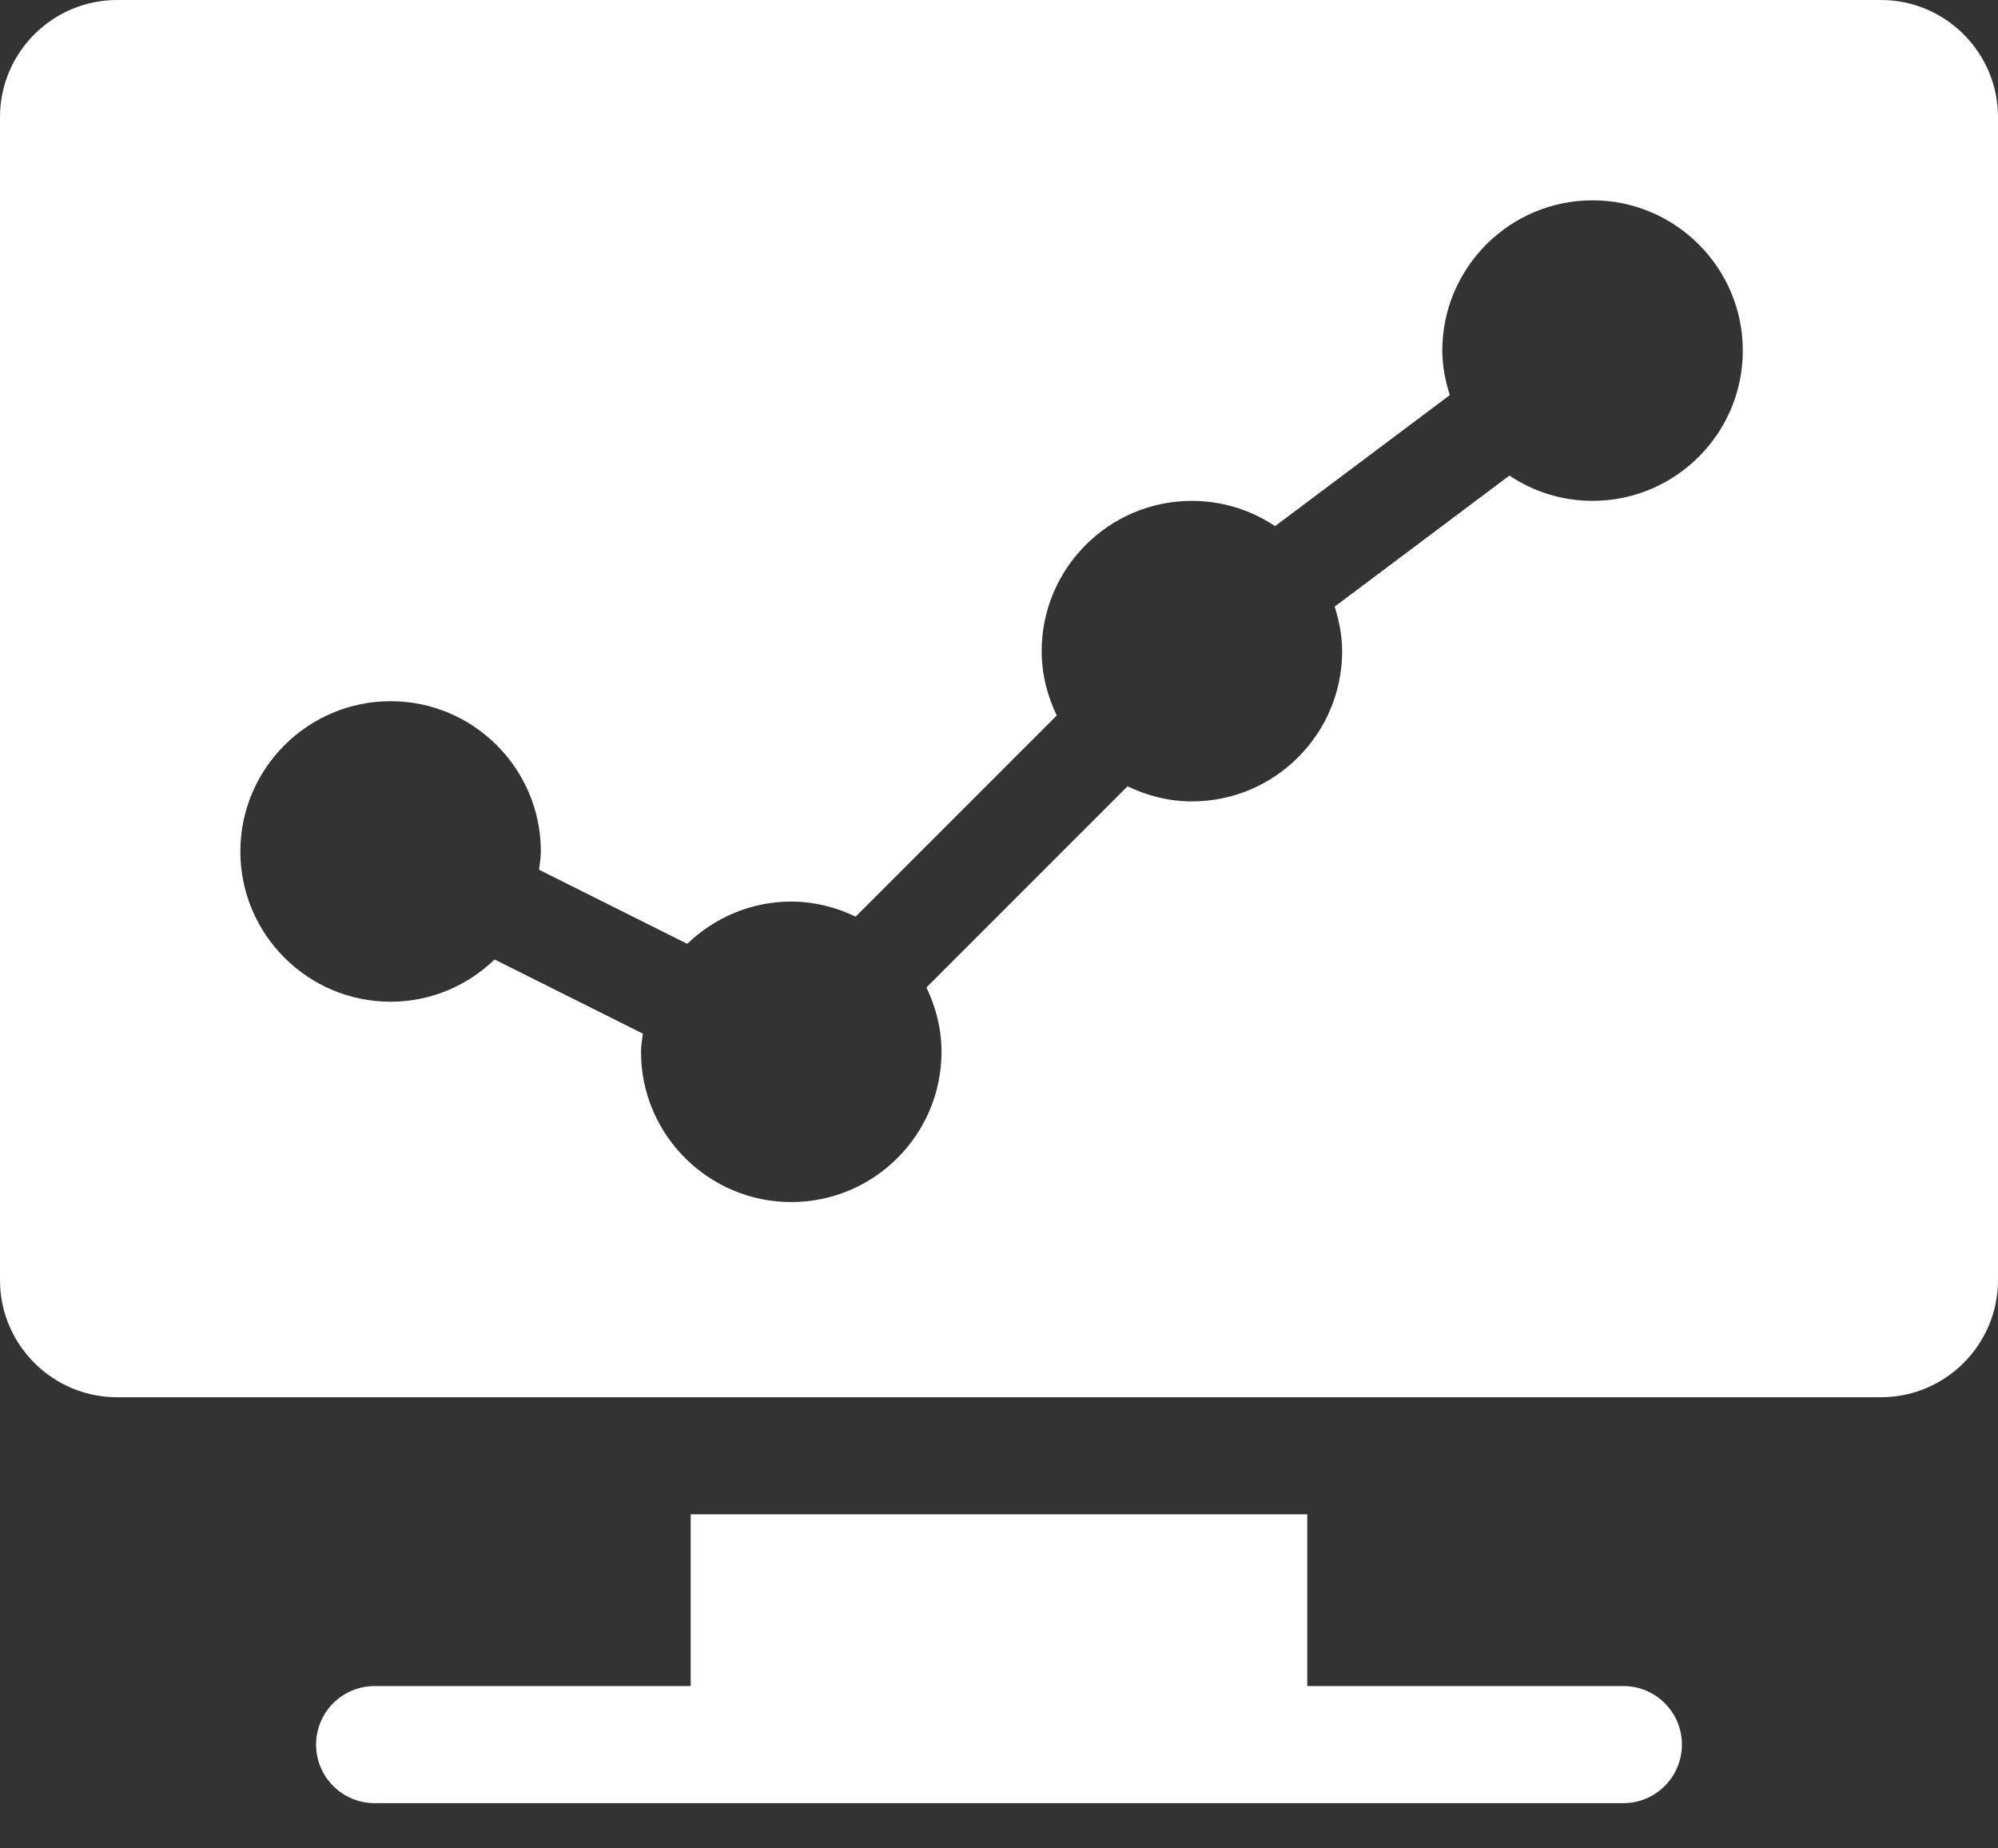
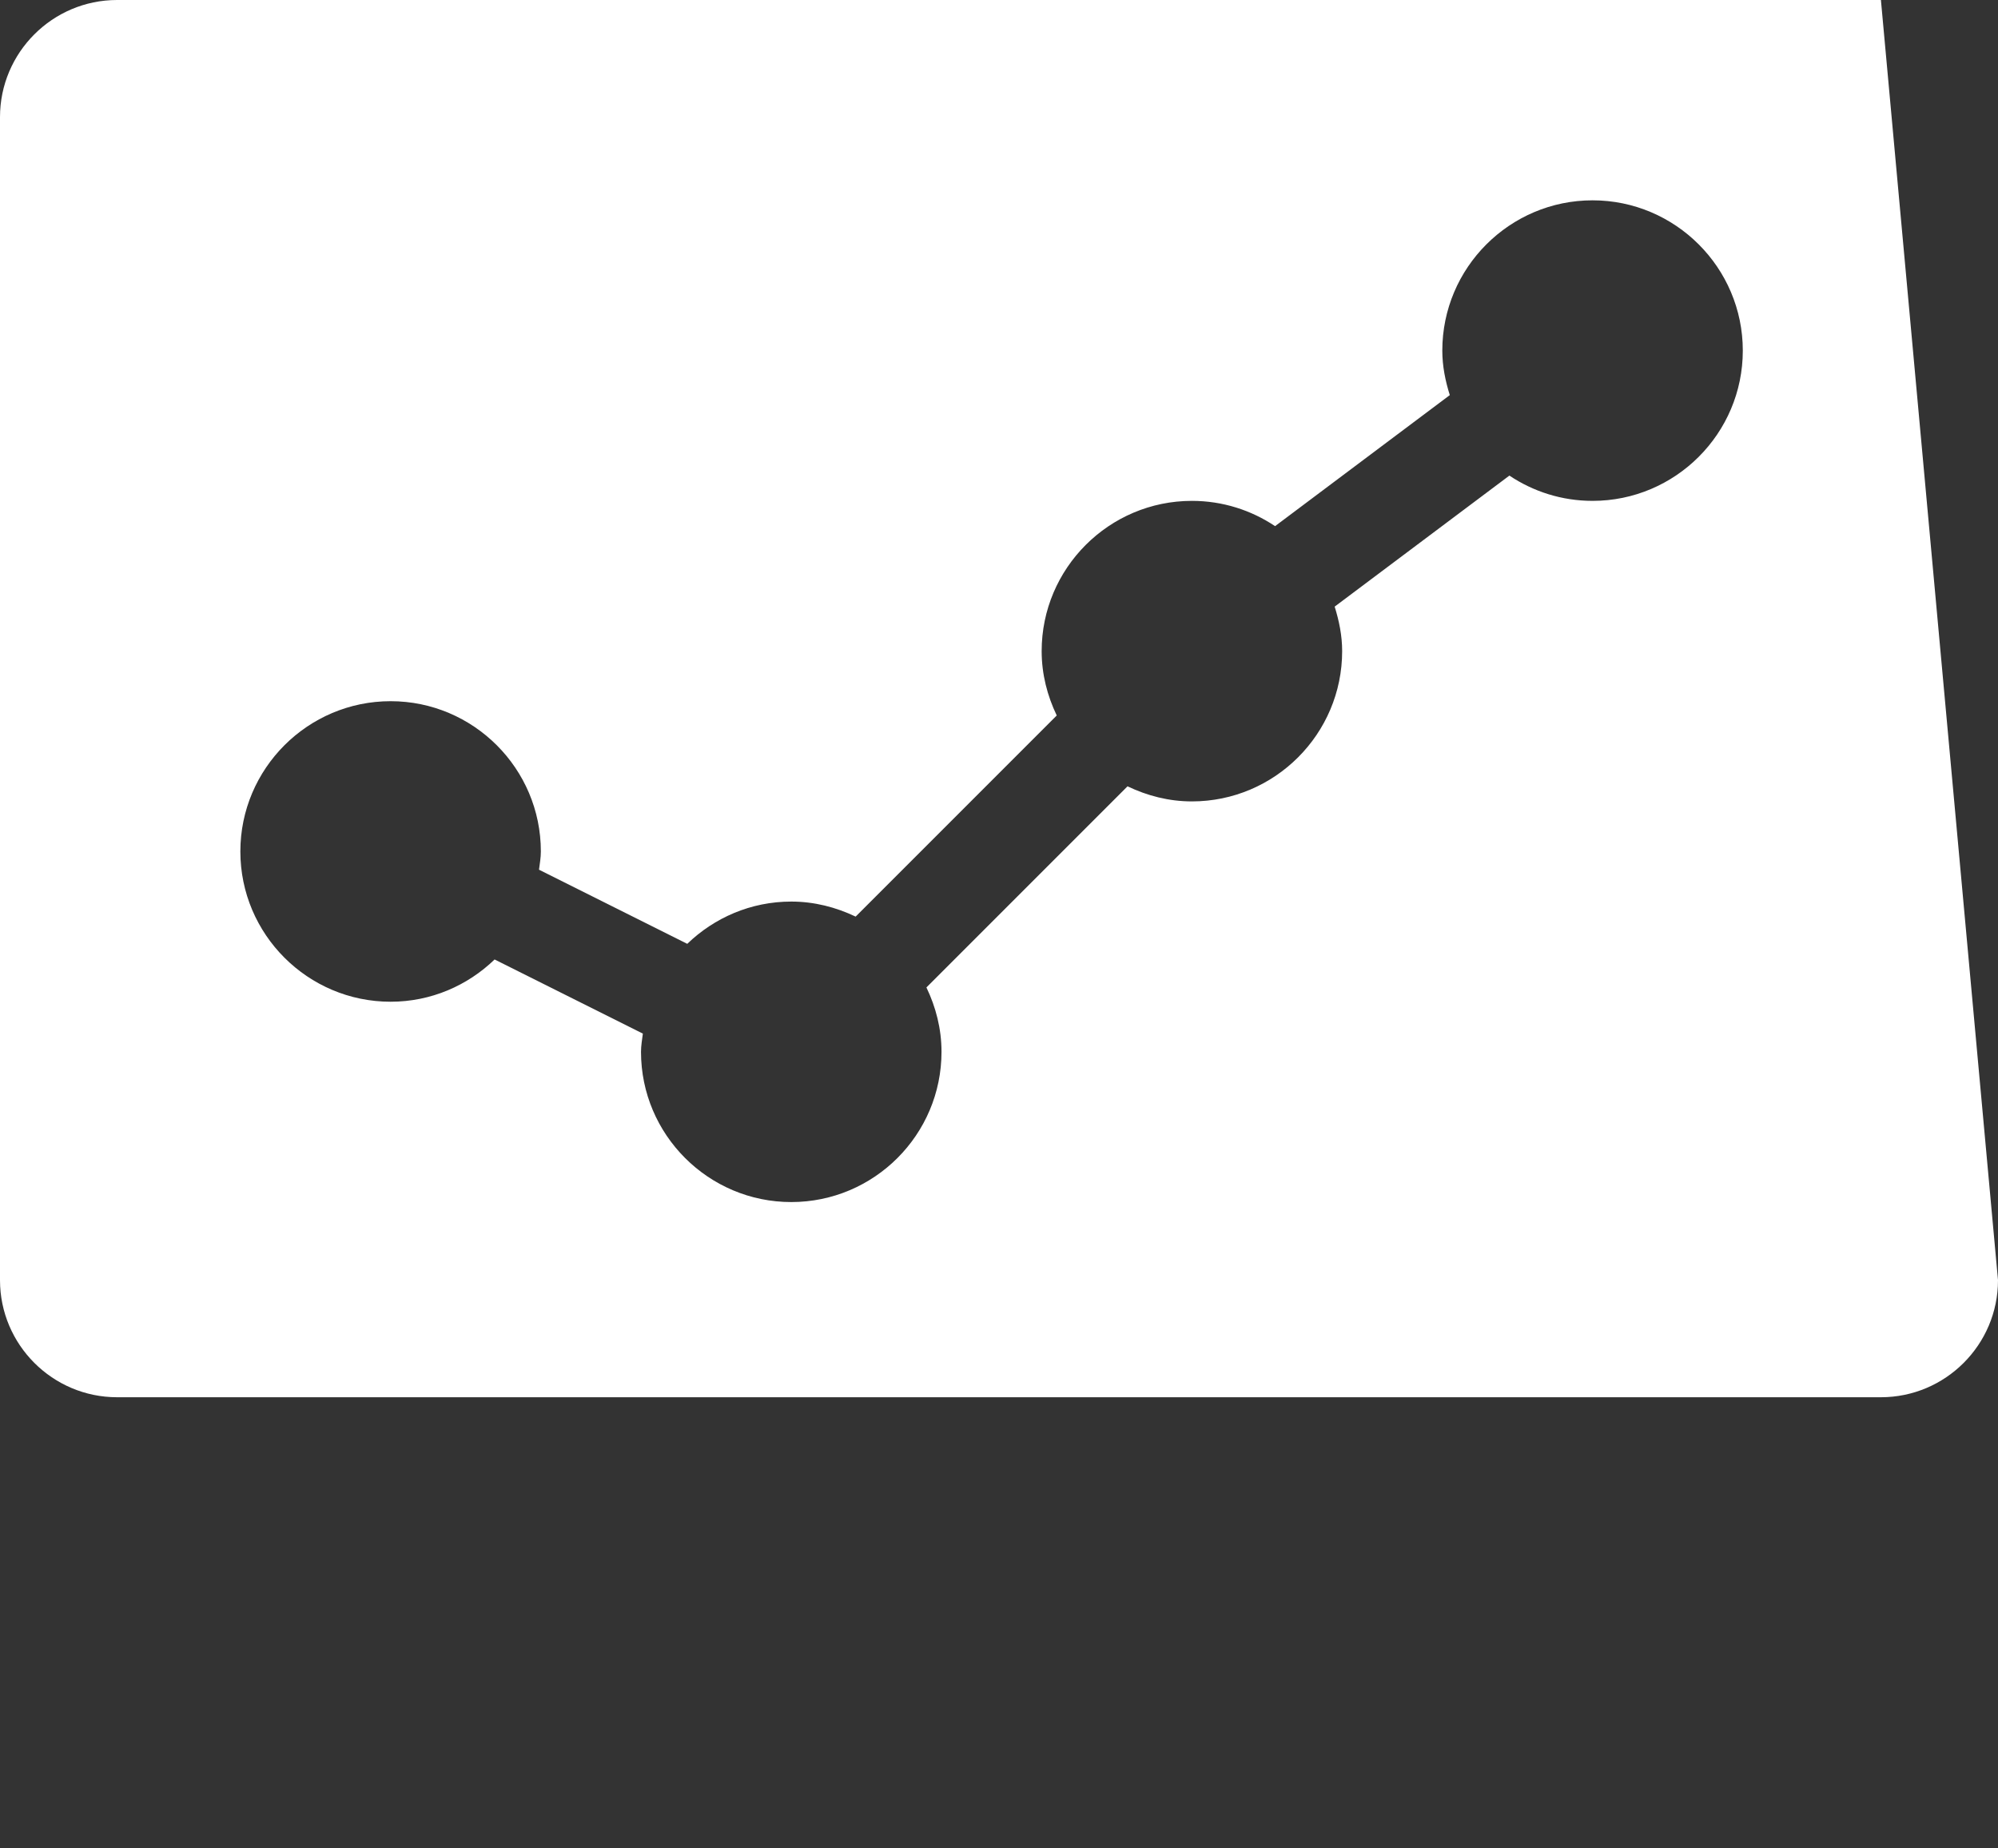
<svg xmlns="http://www.w3.org/2000/svg" width="40px" height="37px" viewBox="0 0 40 37" version="1.1">
  <rect x="0" y="0" width="40" height="37" fill="#333333" stroke="none" />
  <title>picto-campaign-management</title>
  <g id="Page-1" stroke="none" stroke-width="1" fill="none" fill-rule="evenodd">
    <g id="picto-campaign-management" fill="#FFFFFF" fill-rule="nonzero">
-       <path d="M37.656,0 C38.948,0 40,1.052 40,2.344 L40,25.625 C40,26.917 38.948,27.969 37.656,27.969 L2.344,27.969 C1.052,27.969 0,26.917 0,25.625 L0,2.344 C0,1.052 1.052,0 2.344,0 Z M31.883,4.01 C30.224,4.01 28.875,5.36 28.875,7.018 C28.875,7.33 28.936,7.626 29.025,7.909 L25.527,10.532 C25.05,10.213 24.478,10.026 23.862,10.026 C22.204,10.026 20.854,11.375 20.854,13.034 C20.854,13.497 20.968,13.93 21.156,14.322 L17.13,18.348 C16.737,18.161 16.304,18.047 15.841,18.047 C15.032,18.047 14.3,18.371 13.759,18.893 L10.791,17.409 C10.806,17.288 10.828,17.169 10.828,17.044 C10.828,15.386 9.479,14.036 7.82,14.036 C6.162,14.036 4.812,15.386 4.812,17.044 C4.812,18.703 6.162,20.052 7.82,20.052 C8.629,20.052 9.361,19.728 9.902,19.206 L12.87,20.69 C12.855,20.811 12.833,20.93 12.833,21.055 C12.833,22.713 14.183,24.062 15.841,24.062 C17.5,24.062 18.849,22.713 18.849,21.055 C18.849,20.592 18.735,20.158 18.547,19.766 L22.573,15.74 C22.966,15.928 23.399,16.042 23.862,16.042 C25.52,16.042 26.87,14.692 26.87,13.034 C26.87,12.722 26.808,12.426 26.72,12.143 L30.218,9.52 C30.695,9.839 31.267,10.026 31.883,10.026 C33.541,10.026 34.891,8.677 34.891,7.018 C34.891,5.36 33.541,4.01 31.883,4.01 Z" id="Combined-Shape" />
-       <path d="M32.5,33.75 L26.172,33.75 L26.172,30.312 L13.828,30.312 L13.828,33.75 L7.5,33.75 C6.853,33.75 6.328,34.275 6.328,34.922 C6.328,35.569 6.853,36.094 7.5,36.094 L32.5,36.094 C33.147,36.094 33.672,35.569 33.672,34.922 C33.672,34.275 33.147,33.75 32.5,33.75 Z" id="Path" />
+       <path d="M37.656,0 L40,25.625 C40,26.917 38.948,27.969 37.656,27.969 L2.344,27.969 C1.052,27.969 0,26.917 0,25.625 L0,2.344 C0,1.052 1.052,0 2.344,0 Z M31.883,4.01 C30.224,4.01 28.875,5.36 28.875,7.018 C28.875,7.33 28.936,7.626 29.025,7.909 L25.527,10.532 C25.05,10.213 24.478,10.026 23.862,10.026 C22.204,10.026 20.854,11.375 20.854,13.034 C20.854,13.497 20.968,13.93 21.156,14.322 L17.13,18.348 C16.737,18.161 16.304,18.047 15.841,18.047 C15.032,18.047 14.3,18.371 13.759,18.893 L10.791,17.409 C10.806,17.288 10.828,17.169 10.828,17.044 C10.828,15.386 9.479,14.036 7.82,14.036 C6.162,14.036 4.812,15.386 4.812,17.044 C4.812,18.703 6.162,20.052 7.82,20.052 C8.629,20.052 9.361,19.728 9.902,19.206 L12.87,20.69 C12.855,20.811 12.833,20.93 12.833,21.055 C12.833,22.713 14.183,24.062 15.841,24.062 C17.5,24.062 18.849,22.713 18.849,21.055 C18.849,20.592 18.735,20.158 18.547,19.766 L22.573,15.74 C22.966,15.928 23.399,16.042 23.862,16.042 C25.52,16.042 26.87,14.692 26.87,13.034 C26.87,12.722 26.808,12.426 26.72,12.143 L30.218,9.52 C30.695,9.839 31.267,10.026 31.883,10.026 C33.541,10.026 34.891,8.677 34.891,7.018 C34.891,5.36 33.541,4.01 31.883,4.01 Z" id="Combined-Shape" />
    </g>
  </g>
</svg>